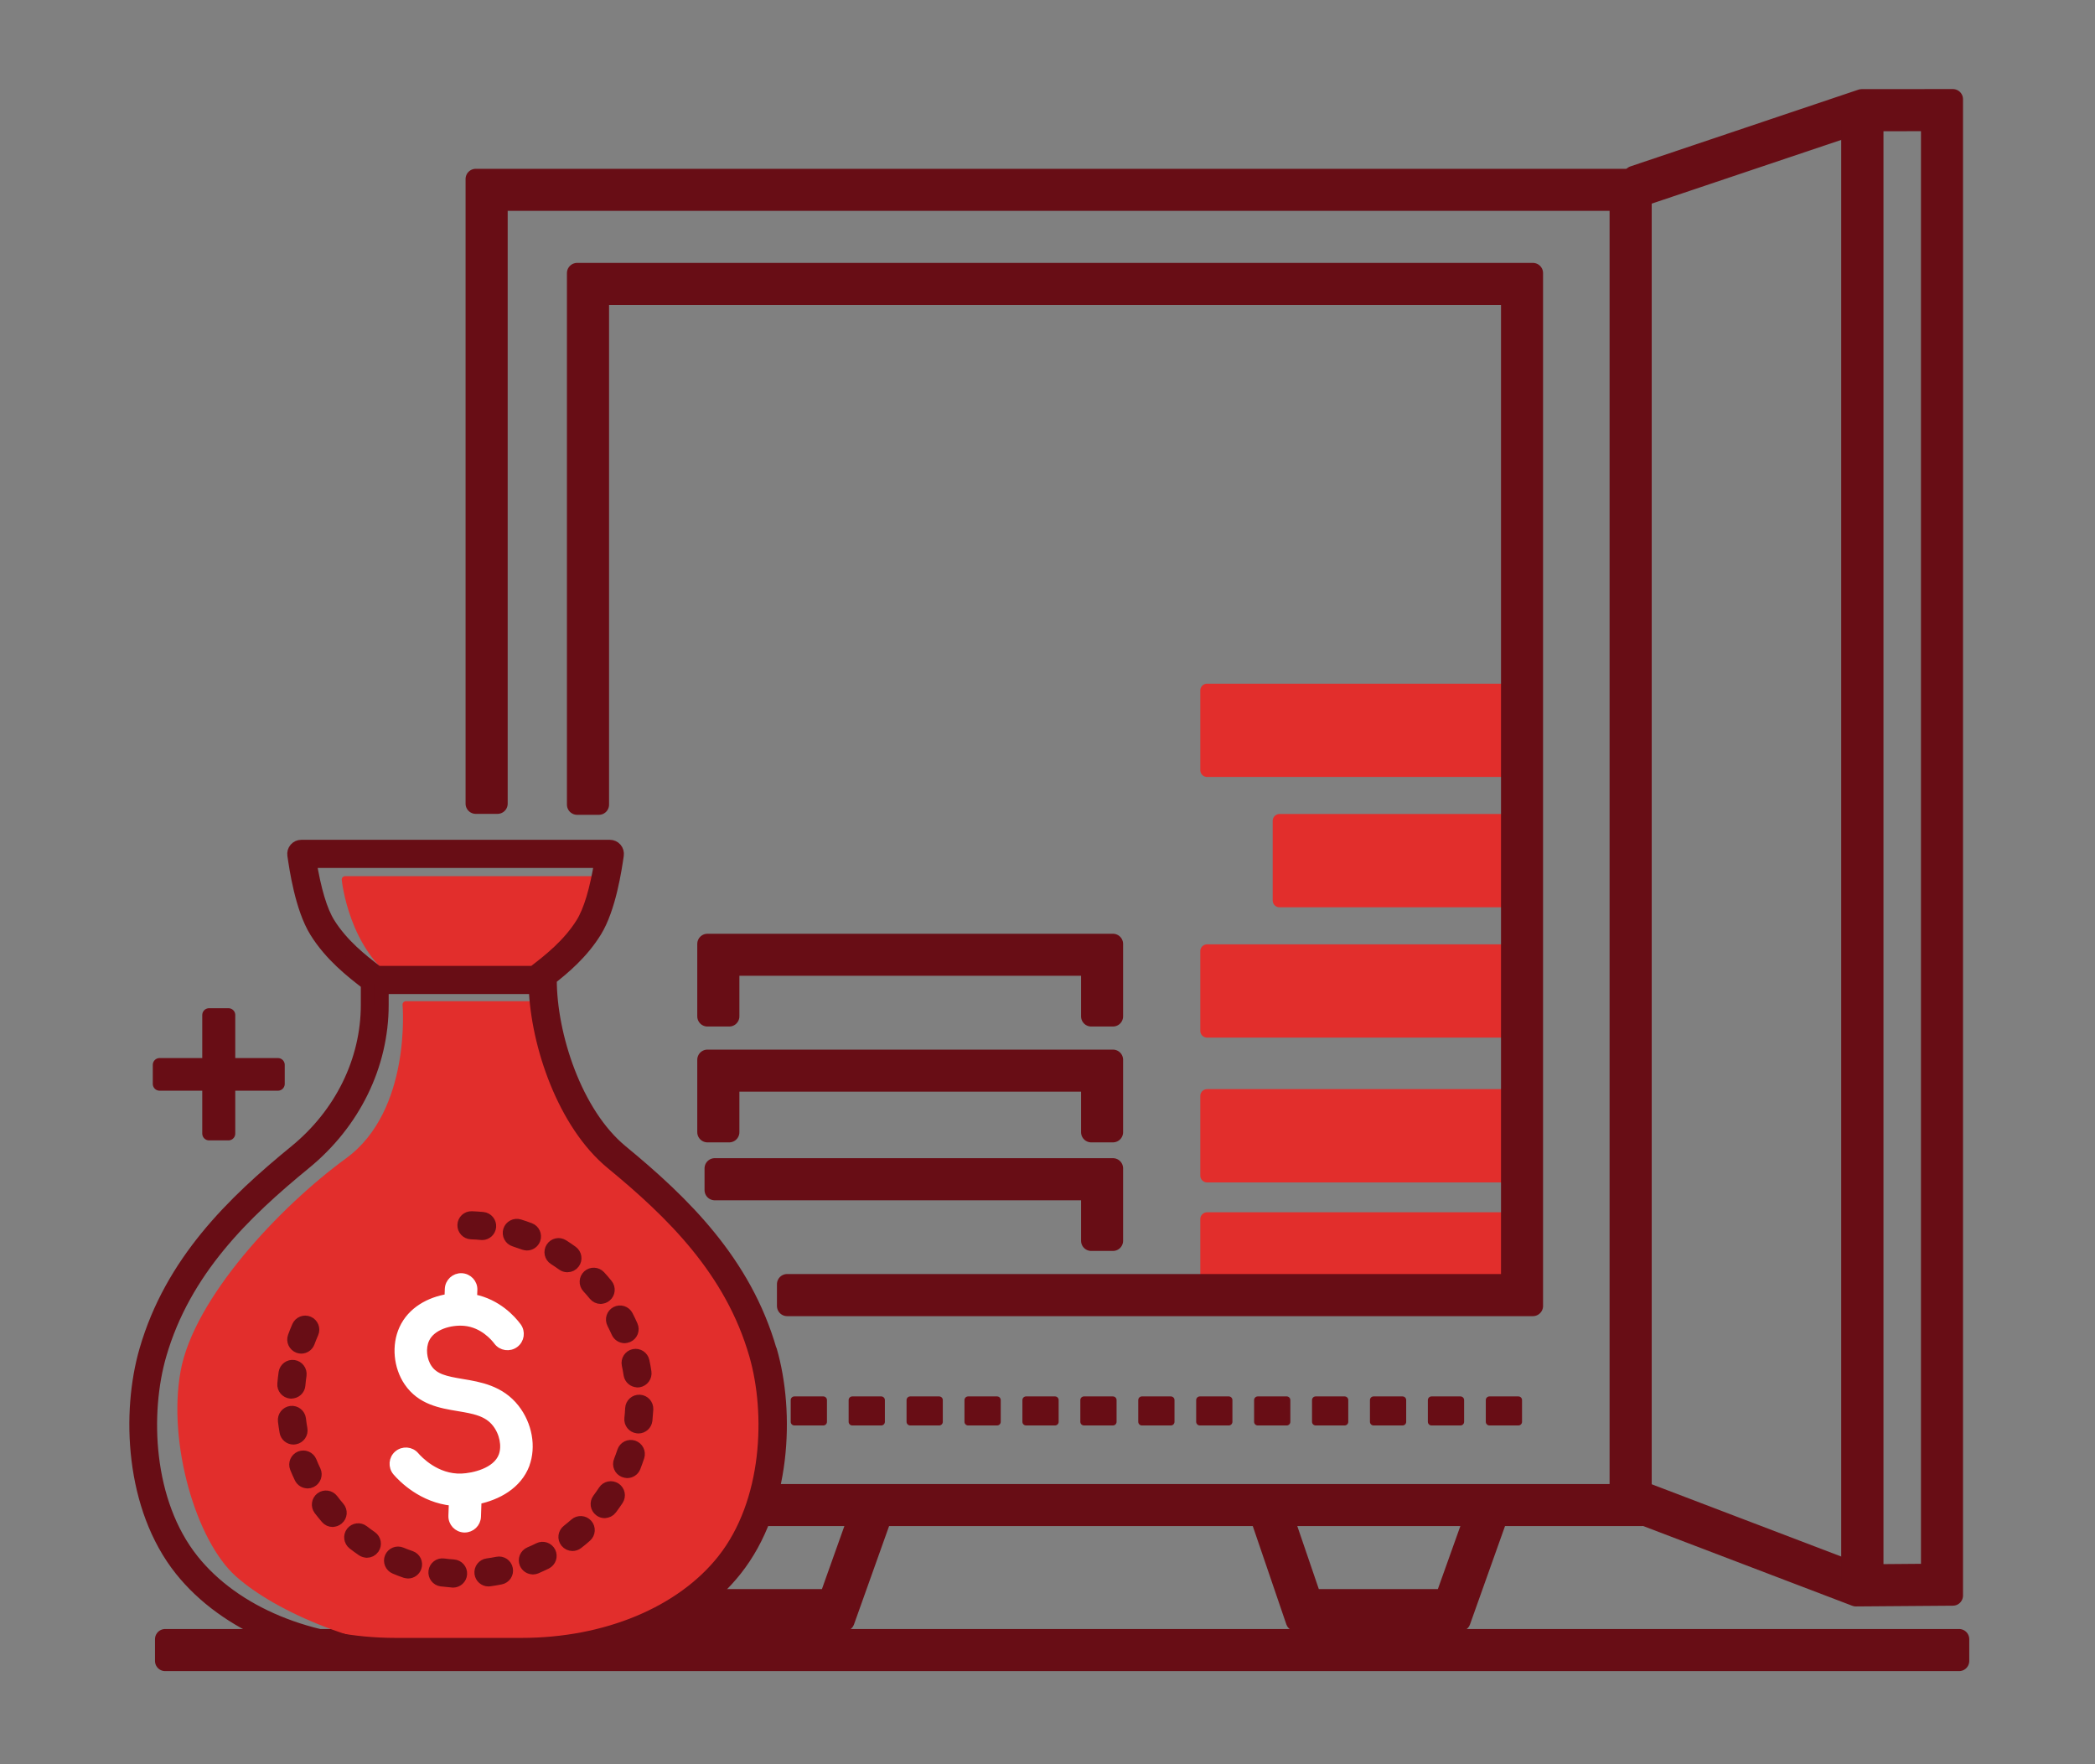
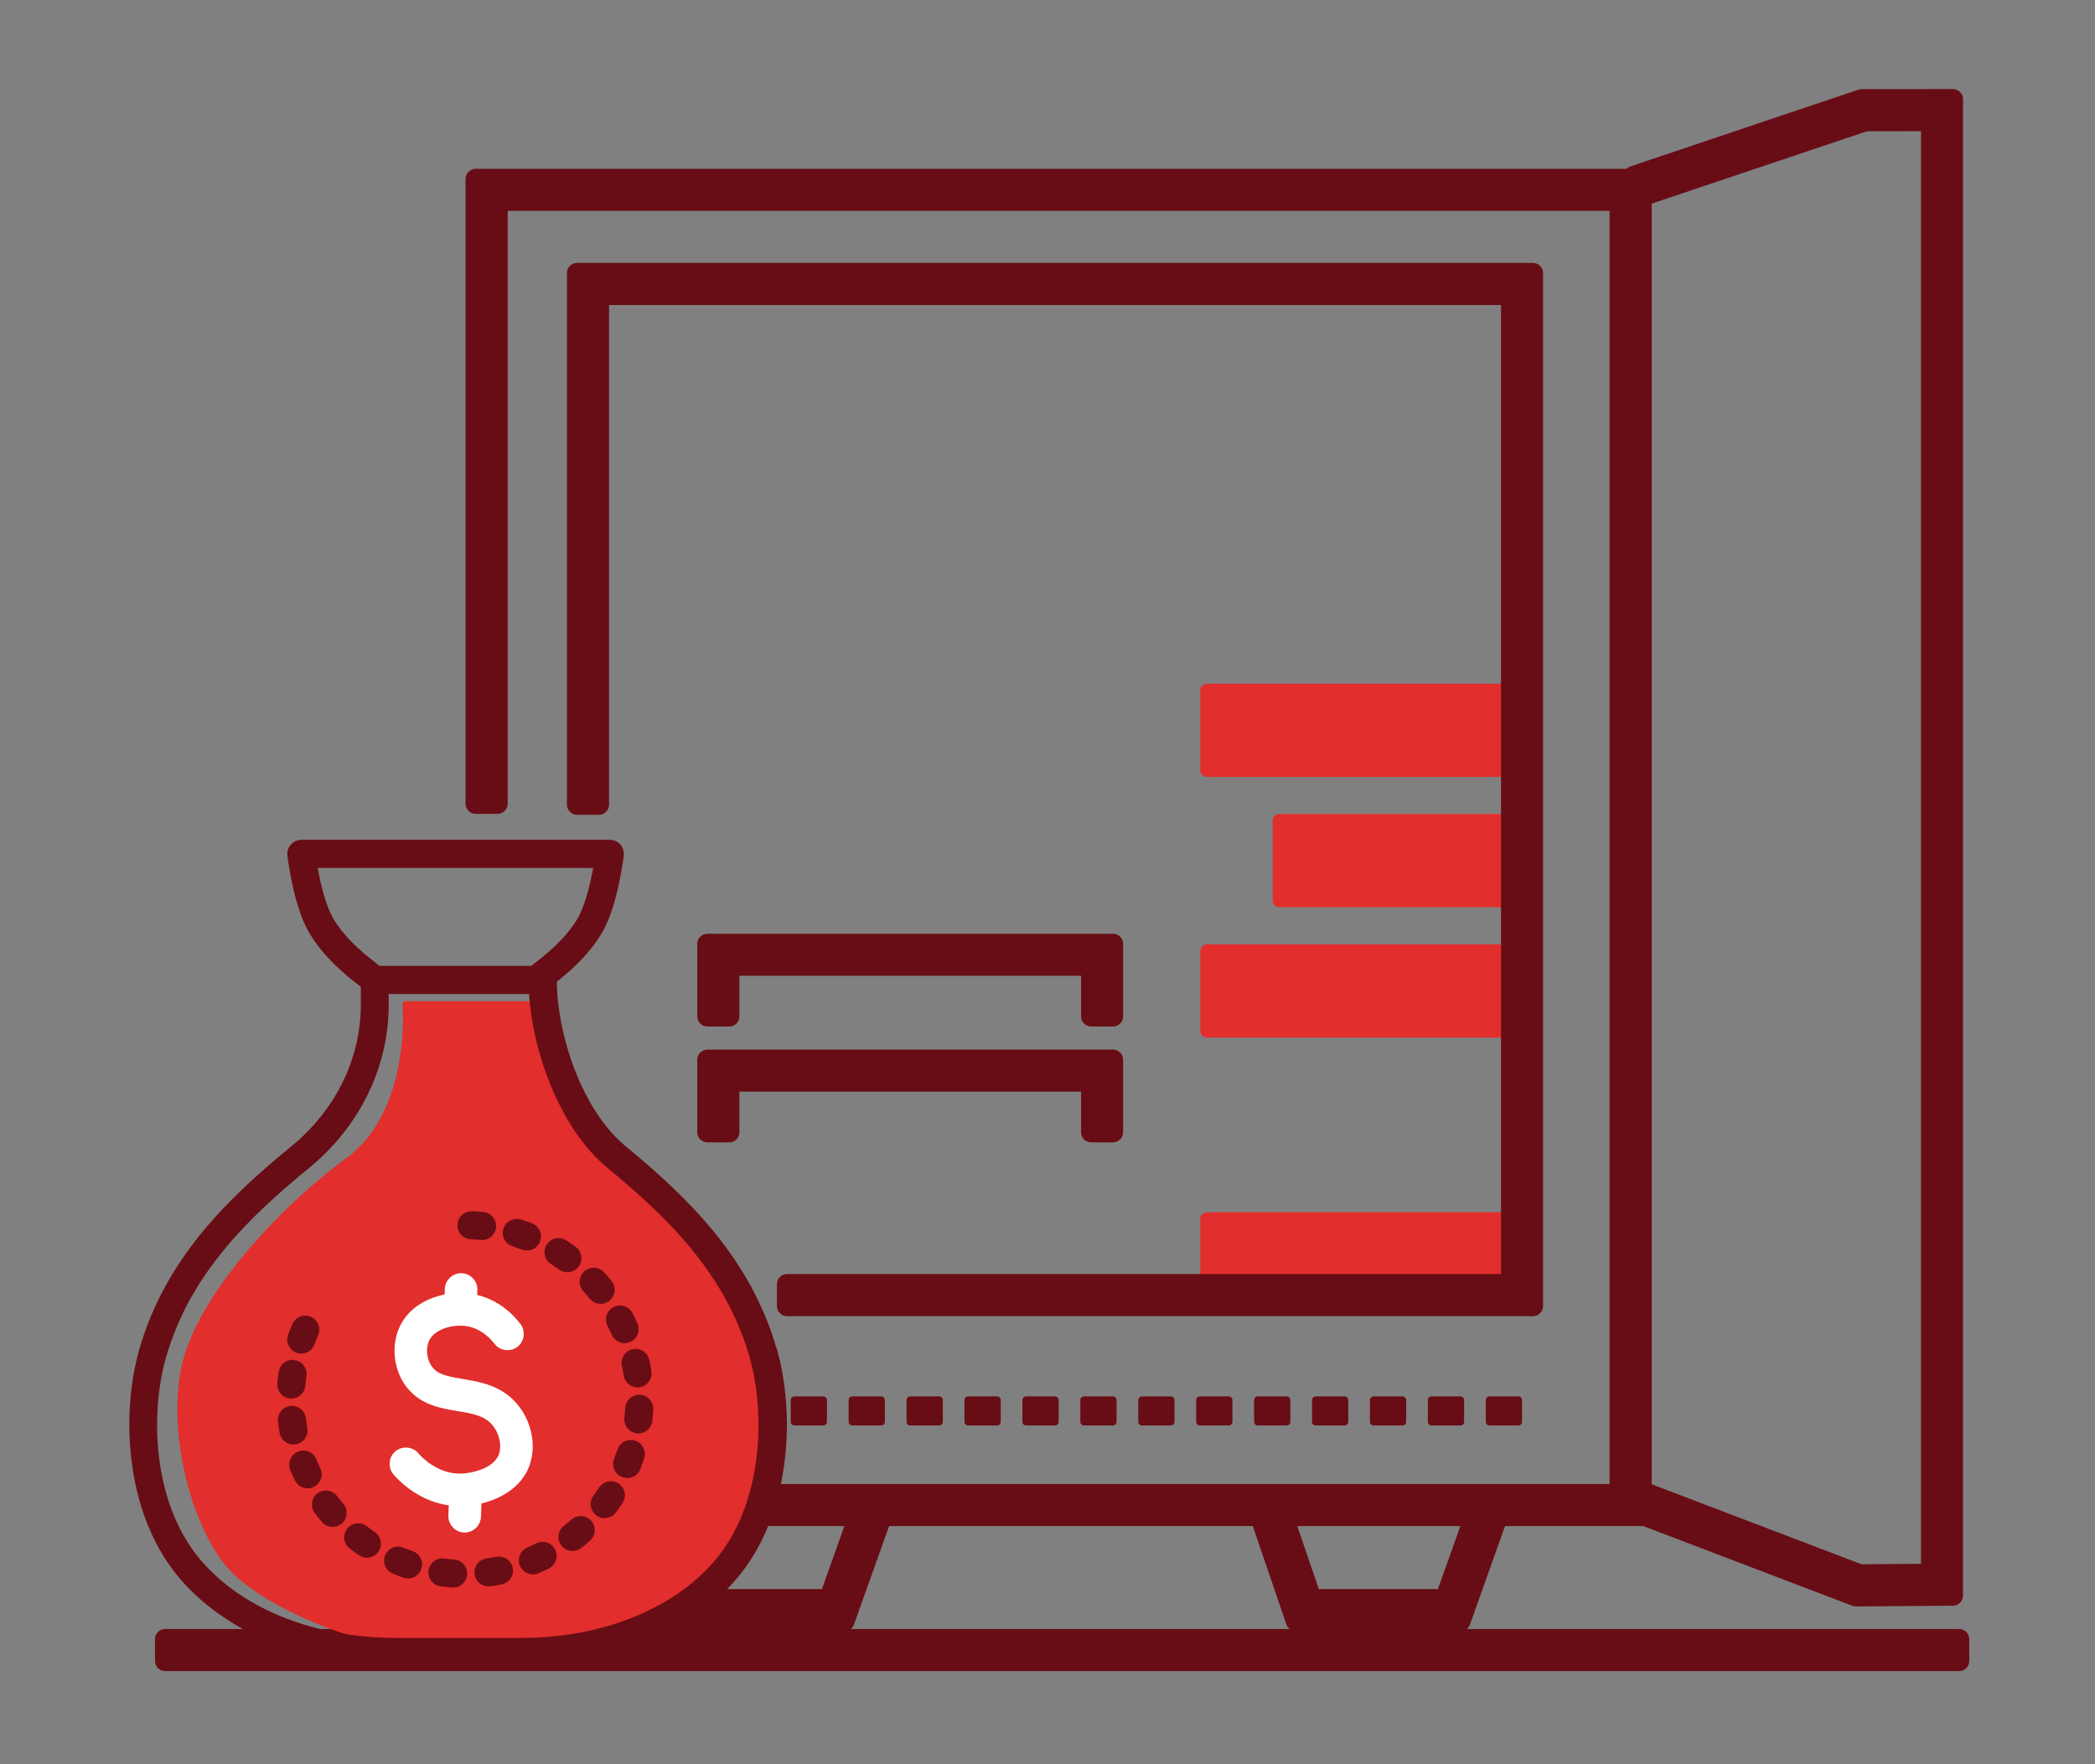
<svg xmlns="http://www.w3.org/2000/svg" id="a" width="285" height="240" viewBox="0 0 285 240">
  <rect x="0" y="0" width="285" height="240" fill="#808080" stroke="none" />
  <rect x="164.21" y="165.84" width="42.36" height="10.84" fill="#e22e2c" stroke="#e22e2c" stroke-linecap="round" stroke-linejoin="round" stroke-width="1.85" />
-   <rect x="164.21" y="149.09" width="42.36" height="10.84" fill="#e22e2c" stroke="#e22e2c" stroke-linecap="round" stroke-linejoin="round" stroke-width="1.85" />
  <rect x="164.21" y="129.39" width="42.36" height="10.84" fill="#e22e2c" stroke="#e22e2c" stroke-linecap="round" stroke-linejoin="round" stroke-width="1.85" />
  <rect x="164.21" y="93.93" width="42.36" height="10.84" fill="#e22e2c" stroke="#e22e2c" stroke-linecap="round" stroke-linejoin="round" stroke-width="1.85" />
  <rect x="174.06" y="111.66" width="32.51" height="10.84" fill="#e22e2c" stroke="#e22e2c" stroke-linecap="round" stroke-linejoin="round" stroke-width="1.85" />
  <polygon points="223.31 206.22 89.35 206.22 89.35 203.27 220.35 203.27 220.35 27.3 67.68 27.3 67.68 109.33 64.72 109.33 64.72 24.35 223.31 24.35 223.31 206.22" fill="#680d15" stroke="#680d15" stroke-linecap="round" stroke-linejoin="round" stroke-width="2.77" />
  <polygon points="252.47 217.15 223.13 205.96 224.18 203.2 253 214.19 262.71 214.11 262.71 16.46 253.75 16.47 223.18 26.75 222.24 23.95 253.26 13.51 265.66 13.5 265.66 217.05 252.47 217.15" fill="#680d15" stroke="#680d15" stroke-linecap="round" stroke-linejoin="round" stroke-width="2.77" />
  <polygon points="114.87 220.52 92.51 220.52 87.77 206.64 90.57 205.68 94.62 217.56 112.79 217.56 116.83 206.22 119.62 207.21 114.87 220.52" fill="#680d15" stroke="#680d15" stroke-linecap="round" stroke-linejoin="round" stroke-width="2.77" />
  <polygon points="198.67 220.52 176.3 220.52 171.56 206.64 174.36 205.68 178.42 217.56 196.58 217.56 200.63 206.22 203.41 207.21 198.67 220.52" fill="#680d15" stroke="#680d15" stroke-linecap="round" stroke-linejoin="round" stroke-width="2.77" />
-   <path d="m206.56,193.42h-3.94v-2.96h3.94v2.96Zm-7.88,0h-3.94v-2.96h3.94v2.96Zm-7.88,0h-3.94v-2.96h3.94v2.96Zm-7.88,0h-3.94v-2.96h3.94v2.96Zm-7.88,0h-3.94v-2.96h3.94v2.96Zm-7.88,0h-3.94v-2.96h3.94v2.96Zm-7.88,0h-3.94v-2.96h3.94v2.96Zm-7.88,0h-3.94v-2.96h3.94v2.96Zm-7.88,0h-3.94v-2.96h3.94v2.96Zm-7.88,0h-3.94v-2.96h3.94v2.96Zm-7.88,0h-3.94v-2.96h3.94v2.96Zm-7.88,0h-3.94v-2.96h3.94v2.96Zm-7.88,0h-3.94v-2.96h3.94v2.96Z" fill="#680d15" stroke="#680d15" stroke-linecap="round" stroke-linejoin="round" stroke-width=".99" />
+   <path d="m206.56,193.42h-3.94v-2.96h3.94v2.96Zm-7.88,0h-3.94v-2.96h3.94v2.96Zm-7.88,0h-3.94v-2.96h3.94v2.96Zm-7.88,0h-3.94v-2.96h3.94v2.96Zm-7.88,0h-3.94v-2.96h3.94v2.96Zm-7.88,0h-3.94v-2.96h3.94v2.96m-7.88,0h-3.94v-2.96h3.94v2.96Zm-7.88,0h-3.94v-2.96h3.94v2.96Zm-7.88,0h-3.94v-2.96h3.94v2.96Zm-7.88,0h-3.94v-2.96h3.94v2.96Zm-7.88,0h-3.94v-2.96h3.94v2.96Zm-7.88,0h-3.94v-2.96h3.94v2.96Zm-7.88,0h-3.94v-2.96h3.94v2.96Z" fill="#680d15" stroke="#680d15" stroke-linecap="round" stroke-linejoin="round" stroke-width=".99" />
  <polygon points="208.53 177.66 107.08 177.66 107.08 174.7 205.58 174.7 205.58 40.11 81.47 40.11 81.47 109.46 78.51 109.46 78.51 37.15 208.53 37.15 208.53 177.66" fill="#680d15" stroke="#680d15" stroke-linecap="round" stroke-linejoin="round" stroke-width="2.77" />
-   <rect x="251.87" y="16.88" width="2.96" height="199.19" fill="#680d15" stroke="#680d15" stroke-linecap="round" stroke-linejoin="round" stroke-width="2.79" />
-   <polygon points="151.4 168.79 148.45 168.79 148.45 161.9 97.23 161.9 97.23 158.94 151.4 158.94 151.4 168.79" fill="#680d15" stroke="#680d15" stroke-linecap="round" stroke-linejoin="round" stroke-width="2.77" />
  <polygon points="151.4 154.02 148.45 154.02 148.45 147.12 99.2 147.12 99.2 154.02 96.24 154.02 96.24 144.17 151.4 144.17 151.4 154.02" fill="#680d15" stroke="#680d15" stroke-linecap="round" stroke-linejoin="round" stroke-width="2.77" />
  <polygon points="151.4 138.26 148.45 138.26 148.45 131.36 99.2 131.36 99.2 138.26 96.24 138.26 96.24 128.41 151.4 128.41 151.4 138.26" fill="#680d15" stroke="#680d15" stroke-linecap="round" stroke-linejoin="round" stroke-width="2.77" />
-   <path d="m21.71,147.45v-2.59h6.73v-6.78h2.64v6.78h6.73v2.59h-6.73v6.76h-2.64v-6.76h-6.73Z" fill="#680d15" stroke="#680d15" stroke-linecap="round" stroke-linejoin="round" stroke-width="1.85" />
  <rect x="22.47" y="222.99" width="244.04" height="2.96" fill="#680d15" stroke="#680d15" stroke-linecap="round" stroke-linejoin="round" stroke-width="2.77" />
  <path d="m103.28,182.34l-4.96-9.94-12.31-13.21-7.31-8.15-3.29-7.74-1.38-6.64h-18.81s1.29,14.6-7.86,21.28c-9.15,6.68-20.58,19-22.34,28.67-1.76,9.67,2.1,22.78,7.38,27.49s16.9,9.91,30,10.73c13.1.83,18.69-1.24,18.69-1.24l12.28-5.26,8.93-10.56,2.96-12.53-1.97-12.9Z" fill="#e22e2c" stroke="#e22e2c" stroke-linecap="round" stroke-linejoin="round" stroke-width=".92" />
  <path d="m71.59,199.24c-1.08,2.88-3.9,4.37-6.6,4.93.03.13.04.27.04.41l-.06,1.74c-.03.95-.81,1.7-1.76,1.7-.02,0-.04,0-.06,0-.97-.04-1.73-.85-1.69-1.82l.06-1.74s0-.05.01-.08c-4.14-.41-6.86-3.18-7.65-4.1-.63-.74-.55-1.85.19-2.48.74-.63,1.85-.55,2.48.19.44.51,2.8,3.06,6.24,2.93,1.55-.06,4.69-.73,5.5-2.9.48-1.29.13-3.08-.87-4.35-1.18-1.51-2.99-1.81-5.08-2.16-2.41-.4-5.15-.86-6.91-3.44-1.44-2.11-1.71-5.06-.67-7.33,1.15-2.52,3.66-3.84,6.17-4.25l.04-1.14c.04-.97.85-1.72,1.82-1.69.97.04,1.73.85,1.69,1.82l-.04,1.05c3.27.64,5.27,2.88,6.01,3.88.58.78.42,1.88-.36,2.46-.78.58-1.88.42-2.46-.35-.41-.55-1.95-2.37-4.4-2.61-1.96-.19-4.48.54-5.28,2.3-.54,1.18-.38,2.78.38,3.89.87,1.27,2.3,1.57,4.57,1.95,2.34.39,5.25.87,7.28,3.47,1.76,2.25,2.31,5.29,1.39,7.75Z" fill="#fff" stroke="#fff" stroke-linecap="round" stroke-linejoin="round" stroke-width=".92" />
-   <path d="m46.95,119.66s.94,9.46,7.62,13.64l19.26-1.11,4.74-4.63,3.83-7.91h-35.45Z" fill="#e22e2c" stroke="#e22e2c" stroke-linecap="round" stroke-linejoin="round" stroke-width=".92" />
  <path d="m61.63,215.04s-.05,0-.07,0c-.5-.04-1.01-.09-1.5-.15-.54-.07-.92-.57-.85-1.11.07-.54.57-.93,1.11-.85.45.06.92.11,1.38.14.55.04.96.51.92,1.06-.04.52-.47.92-.99.92Zm4.82-.15c-.49,0-.91-.36-.98-.86-.07-.54.31-1.04.85-1.11.46-.06.92-.14,1.37-.23.54-.11,1.06.24,1.16.78.11.54-.24,1.06-.78,1.16-.49.1-.99.18-1.49.25-.04,0-.09,0-.13,0Zm-10.95-1.09c-.11,0-.22-.02-.32-.05-.47-.16-.95-.34-1.41-.54-.5-.21-.74-.79-.53-1.29.21-.5.79-.74,1.29-.53.43.18.86.34,1.3.49.52.18.79.74.61,1.26-.14.41-.52.67-.93.67Zm16.99-.55c-.39,0-.75-.23-.91-.6-.21-.5.02-1.08.53-1.3.43-.18.85-.37,1.26-.58.49-.24,1.08-.04,1.33.45.24.49.04,1.08-.45,1.33-.45.22-.91.43-1.37.63-.13.05-.26.08-.38.08Zm-22.58-2.27c-.19,0-.39-.06-.56-.17-.41-.28-.82-.58-1.22-.89-.43-.34-.51-.96-.18-1.39.34-.43.96-.51,1.39-.17.37.28.74.56,1.12.82.45.31.57.92.26,1.38-.19.28-.5.43-.82.43Zm27.97-.91c-.29,0-.58-.13-.78-.38-.34-.43-.26-1.05.17-1.39.36-.29.72-.58,1.07-.89.41-.36,1.03-.32,1.4.09.36.41.32,1.03-.09,1.4-.37.33-.76.66-1.16.96-.18.14-.4.21-.61.21Zm-32.63-3.27c-.28,0-.56-.12-.75-.35-.33-.38-.64-.78-.95-1.17-.33-.44-.24-1.06.19-1.39.44-.33,1.06-.24,1.39.19.28.37.57.73.87,1.08.36.42.31,1.04-.11,1.39-.19.16-.42.24-.64.24Zm37.01-1.2c-.21,0-.41-.06-.59-.2-.44-.33-.53-.95-.2-1.39.28-.37.54-.75.8-1.14.3-.46.91-.58,1.37-.28.46.3.58.91.28,1.37-.28.42-.57.83-.87,1.23-.19.26-.49.4-.79.4Zm-40.42-4.05c-.37,0-.72-.21-.89-.56-.22-.45-.42-.92-.61-1.38-.2-.51.04-1.08.55-1.29.51-.2,1.08.04,1.29.55.17.43.36.85.56,1.27.23.49.02,1.08-.47,1.32-.14.07-.28.1-.42.1Zm43.48-1.41c-.12,0-.25-.02-.37-.07-.51-.2-.76-.78-.55-1.28.17-.43.33-.87.47-1.3.17-.52.73-.8,1.25-.63.52.17.8.73.63,1.25-.16.48-.33.95-.51,1.42-.15.39-.53.62-.92.62Zm-45.4-4.55c-.47,0-.89-.34-.97-.82-.09-.49-.16-1-.22-1.49-.06-.54.32-1.03.87-1.1.54-.06,1.03.32,1.1.87.05.46.12.92.2,1.37.1.54-.26,1.05-.8,1.15-.06.01-.12.02-.18.02Zm46.92-1.52s-.07,0-.11,0c-.54-.06-.93-.55-.87-1.09.05-.46.09-.92.11-1.38.03-.55.49-.97,1.04-.94.55.03.96.49.94,1.04-.03.5-.07,1.01-.12,1.5-.06.51-.49.88-.98.88Zm-47.2-4.73s-.06,0-.09,0c-.54-.05-.95-.53-.9-1.07.04-.5.1-1,.17-1.5.08-.54.58-.92,1.12-.84.54.08.91.58.84,1.12-.07.46-.12.92-.16,1.38-.04.52-.48.9-.98.9Zm47.09-1.53c-.48,0-.9-.35-.98-.84-.07-.45-.15-.91-.25-1.36-.11-.53.23-1.06.76-1.17.54-.11,1.06.23,1.17.76.11.49.2.99.27,1.48.08.54-.29,1.04-.83,1.13-.05,0-.1.01-.15.01Zm-45.74-4.59c-.11,0-.23-.02-.34-.06-.51-.19-.78-.76-.59-1.27.17-.47.36-.94.56-1.4.22-.5.8-.73,1.3-.51.5.22.73.8.51,1.3-.19.42-.36.86-.52,1.29-.15.4-.53.65-.93.65Zm43.99-1.42c-.38,0-.74-.22-.91-.59-.19-.42-.39-.84-.6-1.25-.25-.49-.06-1.08.42-1.33.49-.25,1.08-.06,1.33.42.23.45.45.9.65,1.36.22.5,0,1.08-.5,1.3-.13.06-.27.08-.4.08Zm-3.26-5.34c-.29,0-.57-.13-.77-.37-.29-.36-.59-.71-.91-1.05-.37-.4-.34-1.03.06-1.4.4-.37,1.03-.34,1.4.06.34.37.67.75.98,1.14.34.42.28,1.05-.15,1.39-.18.15-.4.22-.62.22Zm-4.54-4.31c-.2,0-.4-.06-.58-.19-.37-.27-.76-.53-1.15-.78-.46-.29-.6-.9-.3-1.37.29-.46.9-.6,1.37-.3.42.27.84.55,1.25.85.44.32.54.94.22,1.38-.19.27-.5.41-.8.41Zm-5.51-2.97c-.12,0-.23-.02-.35-.06-.43-.16-.87-.31-1.31-.45-.52-.16-.81-.72-.65-1.24.16-.52.72-.81,1.24-.65.48.15.96.31,1.43.49.51.19.77.76.58,1.28-.15.4-.53.64-.93.64Zm-6.09-1.42s-.06,0-.1,0c-.46-.04-.92-.08-1.38-.09-.55-.02-.97-.48-.95-1.02.02-.55.47-.97,1.02-.95.5.02,1.01.05,1.51.1.54.05.94.54.89,1.08-.05.51-.48.89-.98.89Z" fill="#680d15" stroke="#680d15" stroke-linecap="round" stroke-linejoin="round" stroke-width="1.85" />
  <path d="m104.75,183.71c-3.45-11.99-11.76-20.09-20.22-27.06-6.31-5.19-9.71-15.91-9.71-23.35,0-.06-.02-.11-.03-.17,1.87-1.46,4.35-3.54,6.15-6.45,1.96-3.16,2.74-8.59,3-10.38.04-.28-.04-.57-.23-.79-.19-.22-.46-.34-.75-.34h-41.97c-.29,0-.56.12-.75.34-.19.22-.27.51-.23.79.26,1.79,1.04,7.22,3,10.38,2.02,3.26,4.91,5.49,6.82,6.97l.18.14v2.9c0,7.6-3.57,14.88-9.78,19.96-8.52,6.96-16.89,15.06-20.36,27.06-2.44,8.41-1.98,21.32,4.78,29.8,6.07,7.6,16.91,12.15,29.03,12.2,0,0,17.72,0,17.72,0,11.97-.1,22.65-4.64,28.64-12.2,6.71-8.47,7.16-21.39,4.74-29.79Zm-60.08-58.07c-1.06-1.7-1.91-4.56-2.55-8.49h39.67c-.64,3.93-1.49,6.78-2.55,8.49-1.84,2.96-4.55,5.06-6.35,6.45l-.29.23h-21.04c-.07,0-.14.03-.2.04l-.34-.27c-1.8-1.39-4.51-3.49-6.35-6.45Zm53.78,86.64c-5.68,7.17-15.96,11.46-27.49,11.46h-17.14c-11.6,0-21.94-4.28-27.67-11.46-6.32-7.92-6.72-20.08-4.42-28.01,3.33-11.48,11.44-19.31,19.71-26.08,6.68-5.46,10.51-13.29,10.51-21.49v-2.4h20.9s0,0,0,0c.28,7.83,3.91,18.54,10.41,23.89,8.21,6.76,16.27,14.6,19.57,26.08,2.29,7.94,1.89,20.09-4.39,28.02Z" fill="#680d15" stroke="#680d15" stroke-linecap="round" stroke-linejoin="round" stroke-width="1.85" />
</svg>